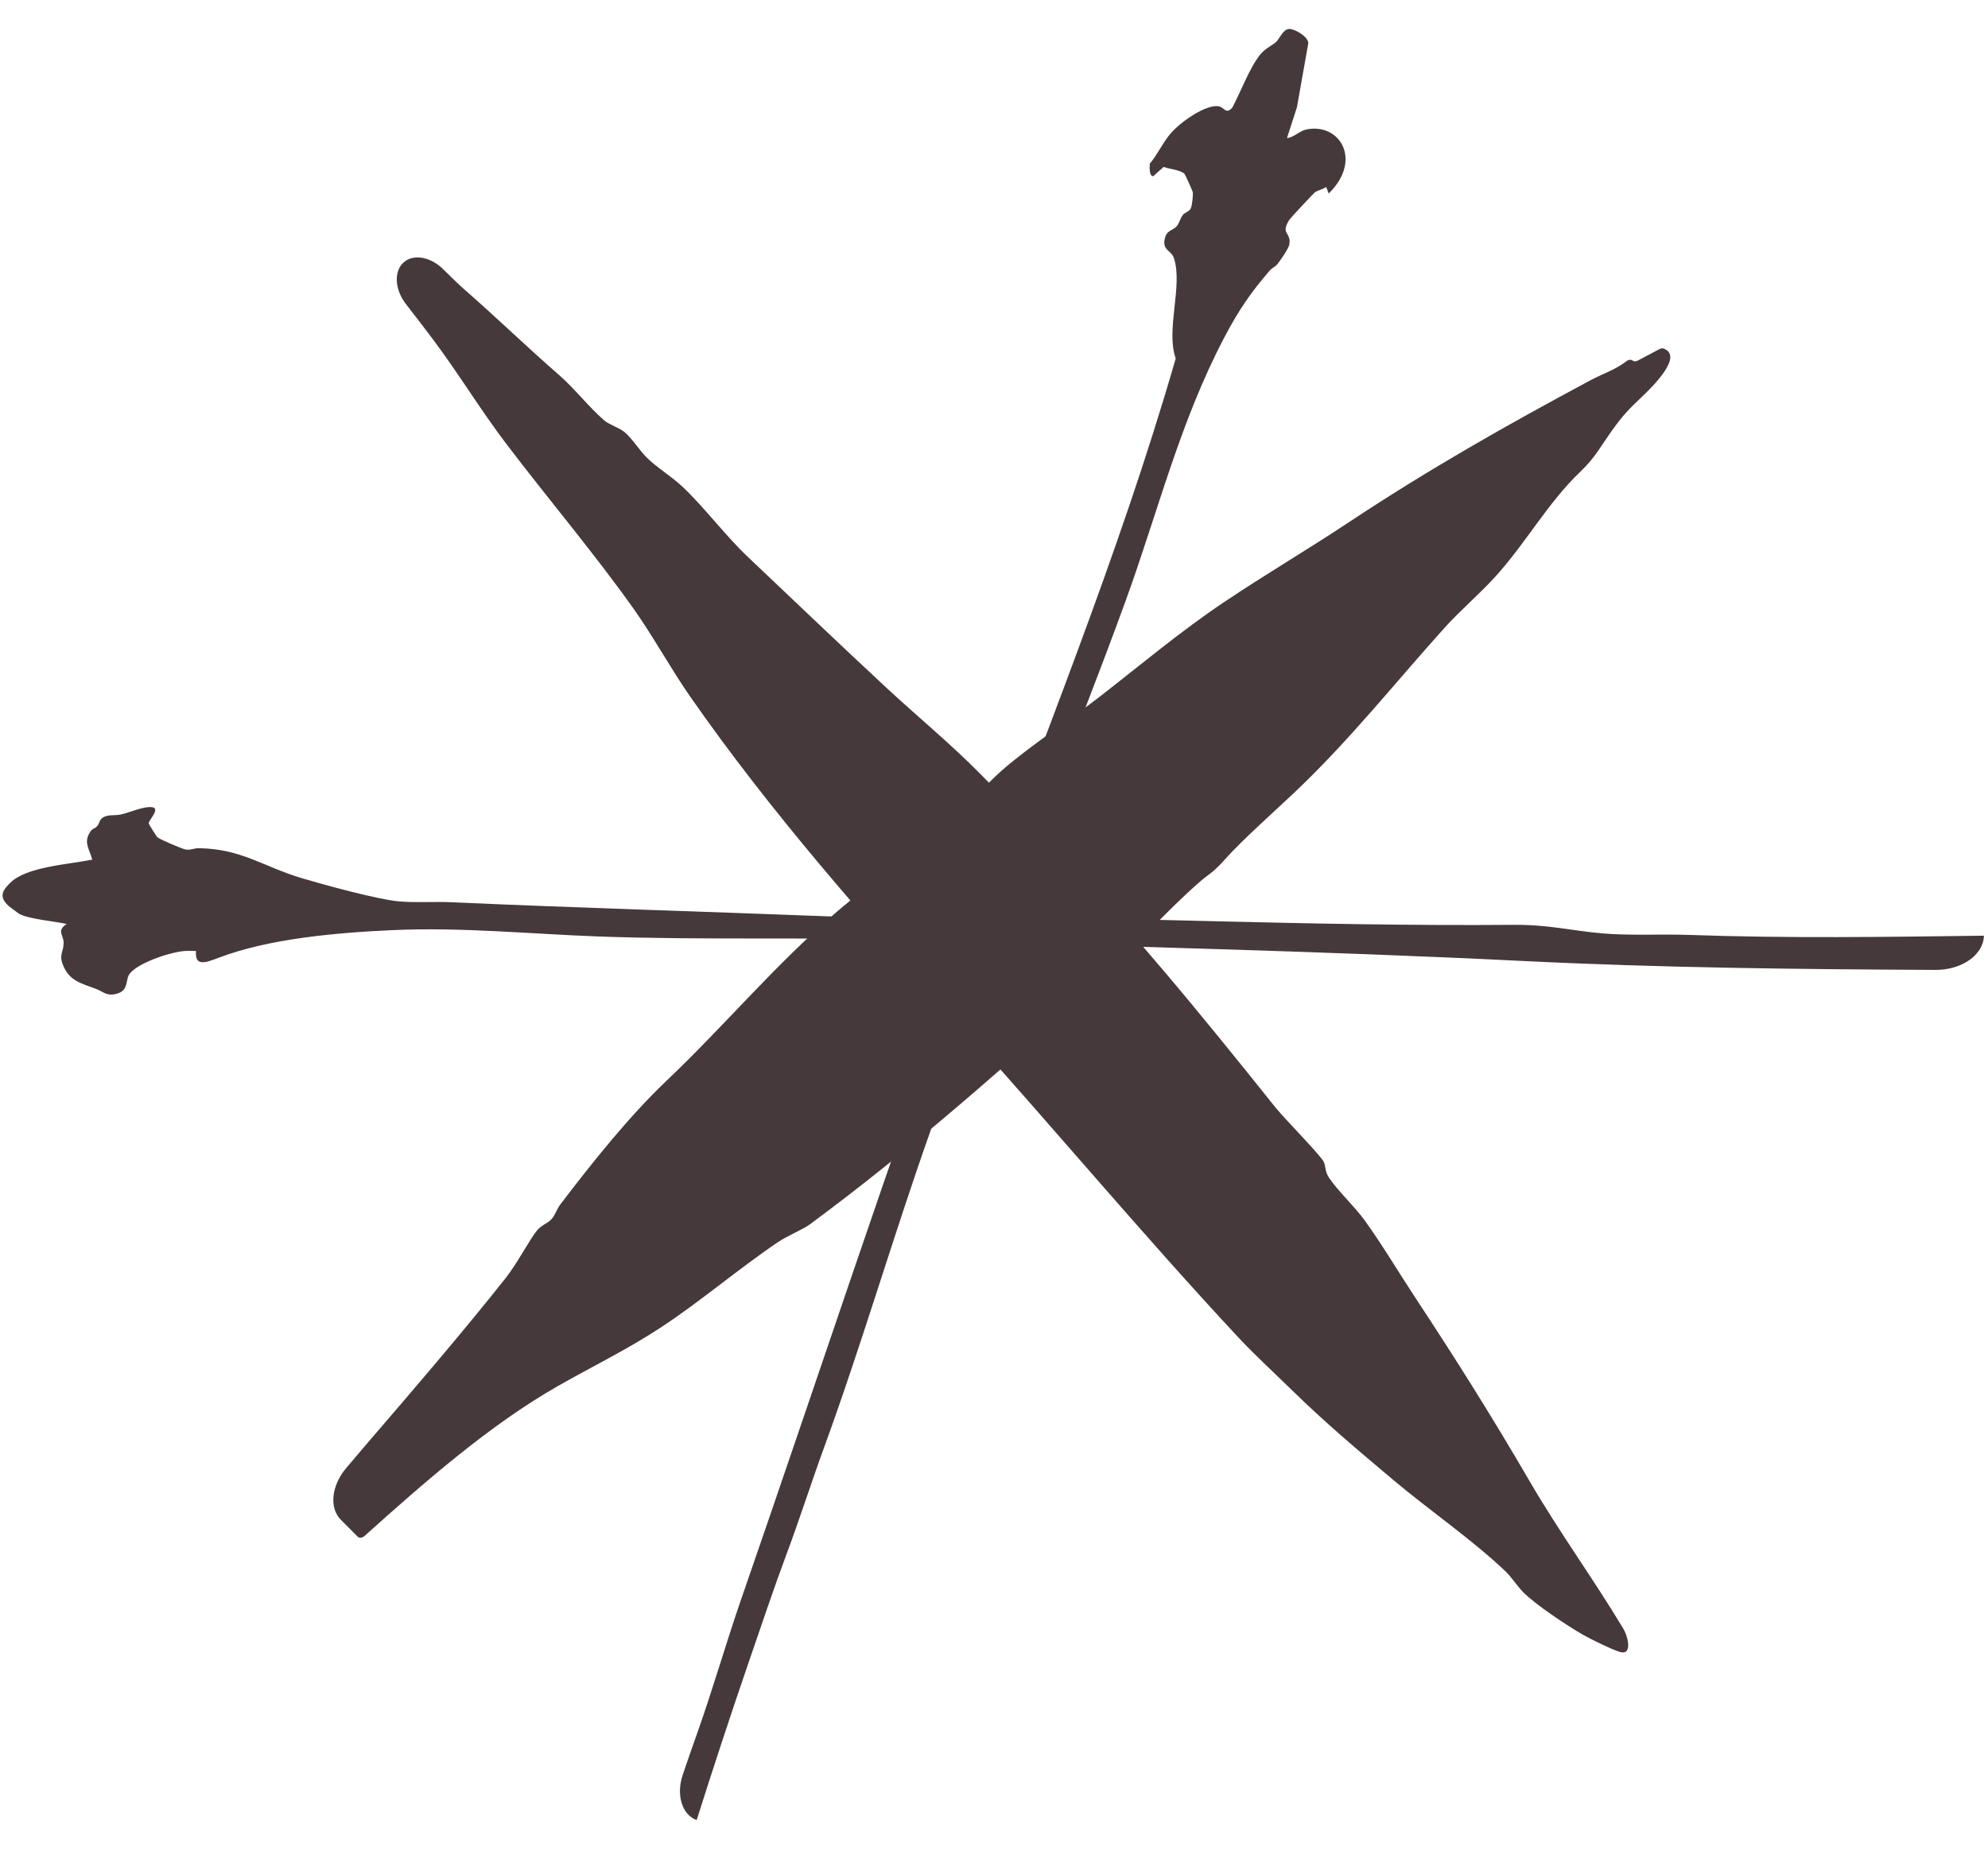
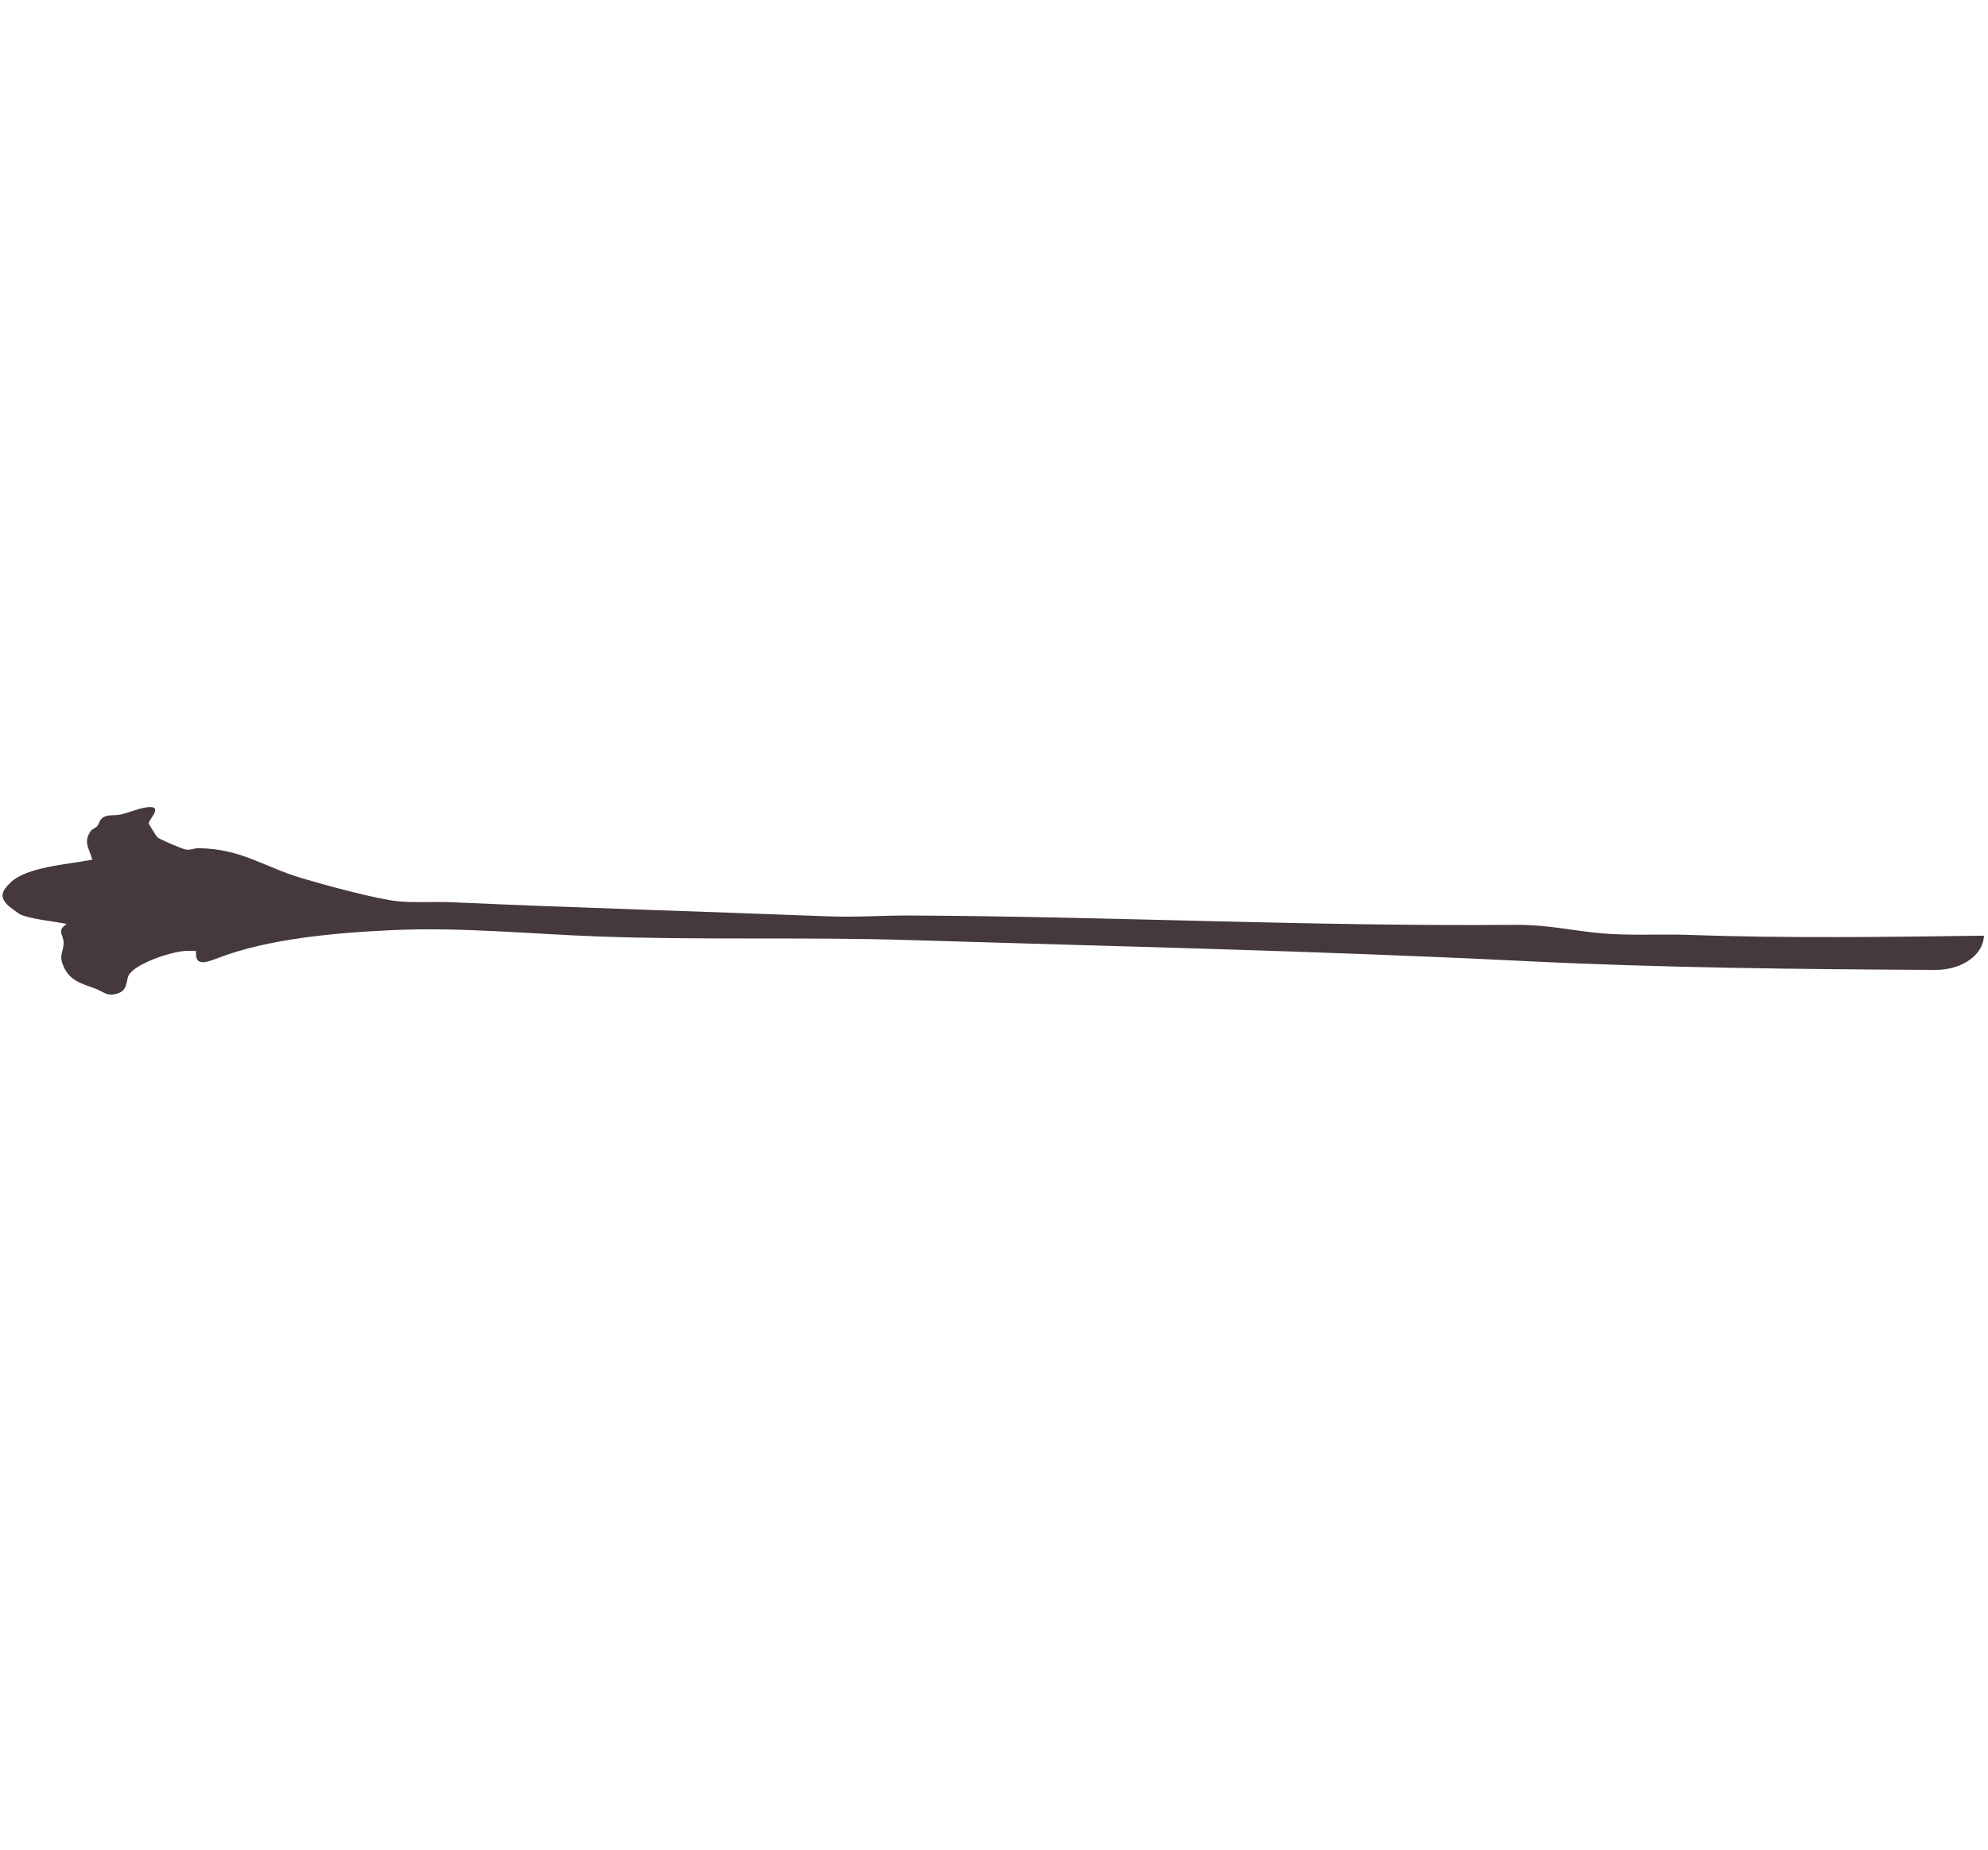
<svg xmlns="http://www.w3.org/2000/svg" width="923" height="859" viewBox="0 0 923 859" fill="none">
  <path d="M3.837 420.593C4.169 420.912 8.622 424.251 8.928 424.409C13.675 426.865 25.094 427.798 30.972 429.084C26.065 432.315 29.579 434.109 29.539 437.879C29.488 442.45 27.022 443.375 29.633 449.046C32.537 455.345 37.167 456.538 44.529 459.214C48.066 460.498 49.688 463.092 54.98 461.221C59.271 459.704 58.55 455.584 59.624 453.181C62.006 447.843 78.706 442.053 86.09 441.608C87.733 441.512 89.381 441.595 91.02 441.649C90.44 448.846 95.094 447.239 101.501 444.787C124.563 435.965 155.768 433.14 182.139 431.948C214.429 430.483 246.014 433.74 278.155 434.902C326.136 436.643 373.724 435.073 421.602 436.541C516.617 439.468 611.975 441.564 706.644 446.253C771.262 449.455 834.357 450.106 898.582 450.417C910.884 450.483 920.874 443.445 921.11 434.528C875.488 435.12 829.895 435.793 784.312 434.175C771.429 433.714 756.552 434.55 744.086 433.47C729.225 432.186 719.156 429.348 702.557 429.489C609.674 430.269 516.164 425.631 423.054 425.156C410.271 425.087 397.441 426.048 384.34 425.541C326.139 423.279 267.243 421.588 209.632 418.992C201.779 418.634 192.748 419.295 185.164 418.594C175.015 417.655 150.525 410.914 140.183 407.839C122.357 402.545 112.185 394.183 92.296 393.896C89.986 393.865 88.304 395.02 85.879 394.426C83.961 393.955 73.871 389.686 72.985 388.743C72.557 388.281 69.112 382.768 69.041 382.426C68.749 380.988 75.587 374.727 69.633 374.789C65.571 374.831 60.394 377.285 56.067 378.241C53.26 378.857 50.367 378.18 48.001 379.518C46.071 380.617 46.205 382.361 45.13 383.653C44.417 384.505 42.864 384.974 42.304 385.719C38.332 391.036 41.551 394.142 42.837 399.208C31.222 401.521 12.349 402.512 4.77 409.944C0.836 413.801 -0.417 416.549 3.867 420.603L3.837 420.593Z" fill="#45393C" />
-   <path d="M592.562 19.427C591.462 20.565 587.466 22.502 585.362 25.023C580.245 31.141 576.143 42.517 572.148 49.972C569.138 53.37 568.534 49.833 565.812 49.36C560 48.354 548.157 56.461 543.312 62.207C539.765 66.415 537.382 71.807 533.835 76.016C533.691 77.824 533.591 81.947 535.45 81.813L540.266 77.504C543.017 78.609 547.671 78.792 549.877 80.642C550.199 80.908 553.7 88.691 553.781 89.204C553.999 90.501 553.491 95.711 552.782 96.939C551.963 98.372 550.106 98.655 549.207 99.788C548.021 101.277 547.616 103.42 546.436 104.922C544.592 107.266 541.694 106.503 540.736 111.076C539.634 116.329 543.85 116.185 545.054 119.914C549.262 132.935 541.149 152.943 545.868 166.484C519.275 258.677 482.758 346.687 450.244 436.065C413.425 537.267 379.567 640.363 344.245 742.291C336.961 763.316 331.047 784.221 323.675 804.942C321.381 811.387 319.143 817.851 316.953 824.331C313.812 833.603 316.756 842.95 323.466 845.207C331.18 820.803 339.194 796.415 347.597 771.968C353.217 755.638 359.231 737.667 365.125 721.872C371.359 705.189 376.674 688.45 382.702 671.941C400.199 623.976 414.689 574.156 431.536 526.521C448.215 479.389 464.36 432.584 481.954 386.024C495.47 350.235 509.803 314.342 522.708 278.77C537.802 237.161 547.795 196.009 568.432 156.708C575.124 143.967 580.626 135.984 589.452 125.712C590.566 124.409 592.047 123.895 592.948 122.816C594.347 121.134 598.221 115.516 598.574 113.683C599.735 107.595 594.219 109 598.656 102.02C599.145 101.257 609.837 89.766 610.499 89.303C611.973 88.279 614.095 88.022 615.721 86.828L616.901 89.874C632.845 74.22 621.926 56.842 606.421 60.151C603.387 60.797 600.615 63.895 597.515 64.108L602.139 49.859L607.423 20.1C607.508 16.995 600.884 13.258 598.458 13.444C595.741 13.649 594.193 17.717 592.566 19.417L592.562 19.427Z" fill="#45393C" />
-   <path d="M187.649 121.644C182.762 125.698 183.134 134.354 188.519 141.268C192.749 146.712 196.949 152.167 201.028 157.618C212.848 173.37 222.951 190.156 234.93 205.944C254.284 231.454 276.25 257.355 294.521 283.204C303.175 295.437 311.544 310.712 320.432 323.478C357.716 377.041 401.41 426.6 445.245 475.107C488.733 523.226 530.528 573.424 574.752 620.88C582.512 629.203 591.151 637.095 599.267 645.031C615.524 660.949 629.898 672.984 647.006 687.39C663.362 701.172 683.804 715.228 698.94 729.684C701.822 732.438 704.288 736.461 707.242 739.442C713.091 745.334 727.72 755.014 734.771 759.066C738.472 761.193 748.638 766.181 752.189 767.173C757.969 768.784 755.963 760.132 753.595 756.197C739.798 733.251 723.702 711.106 710.377 688.197C693.24 658.718 676.463 631.993 657.356 603.006C649.64 591.307 641.702 577.948 633.594 566.731C628.781 560.083 621.57 553.552 617.101 547.021C615.001 543.956 615.585 541.419 614.533 539.446C612.713 536.045 596.374 519.559 591.821 513.851C557.271 470.648 521.813 427.055 483.205 387.92C473.647 378.23 464.464 368.867 454.992 359.249C441.412 345.477 425.749 332.562 411.649 319.481C389.969 299.358 368.833 279.094 347.402 258.803C336.725 248.703 327.651 236.338 317.22 226.347C311.991 221.343 304.877 217.122 300.203 212.411C296.704 208.882 293.677 203.87 290.083 200.759C287.572 198.593 282.885 197.297 280.415 195.149C273.388 189.012 266.662 180.324 259.489 174.088C244.919 161.41 230.752 147.683 216.195 134.942C213.207 132.327 209.636 128.884 205.907 125.156C200.072 119.343 192.26 117.819 187.649 121.644Z" fill="#45393C" />
-   <path d="M757.997 167.451C757.284 166.848 756.06 167.009 755.055 167.799C750.176 171.629 743.957 173.633 738.514 176.544C699.4 197.516 663.881 217.589 626.097 242.629C606.918 255.343 587.409 266.819 568.45 279.527C548.138 293.144 529.93 308.504 510.57 323.545C496.443 334.528 478.532 346.12 465.281 357.672C457.009 364.883 449.362 374.465 441.11 381.952C425.691 395.96 405.076 409.202 388.772 423.201C359.53 448.327 336.916 475.8 309.397 501.948C292.22 518.272 274.615 540.287 260.056 559.465C258.553 561.443 257.706 564.361 256.084 566.147C254.213 568.209 251.376 568.875 249.321 571.417C245.813 575.731 240.108 586.78 234.827 593.452C214.274 619.38 191.527 645.826 170.219 670.586C167.031 674.285 163.863 678.034 160.695 681.797C153.828 689.994 152.784 700.295 158.268 705.799L166.089 713.648C166.823 714.385 168.223 714.218 169.293 713.251C197.709 687.72 227.681 661.569 258.812 643.793C274.576 634.792 290.875 626.895 306.436 616.713C324.963 604.592 342.846 589.231 361.119 576.883C365.636 573.836 372.811 570.964 376.033 568.573C422.872 533.89 468.192 494.326 511.101 454.481C525.834 440.804 540.764 423.854 556.232 410.221C562.21 404.942 562.604 405.947 568.995 398.789C576.761 390.091 592.066 376.479 601.048 367.968C626.562 343.803 647.456 317.367 670.605 291.636C677.796 283.637 686.621 276.144 693.918 268.167C708.386 252.354 718.589 233.465 733.748 219.053C740.675 212.462 743.514 206.739 748.753 199.473C753.609 192.743 756.259 190.018 762.024 184.556C768.307 178.62 781.378 165.33 772.475 161.891C771.902 161.671 771.174 161.747 770.48 162.113L760.38 167.462C759.495 167.934 758.569 167.925 757.997 167.436L757.997 167.451Z" fill="#45393C" />
</svg>